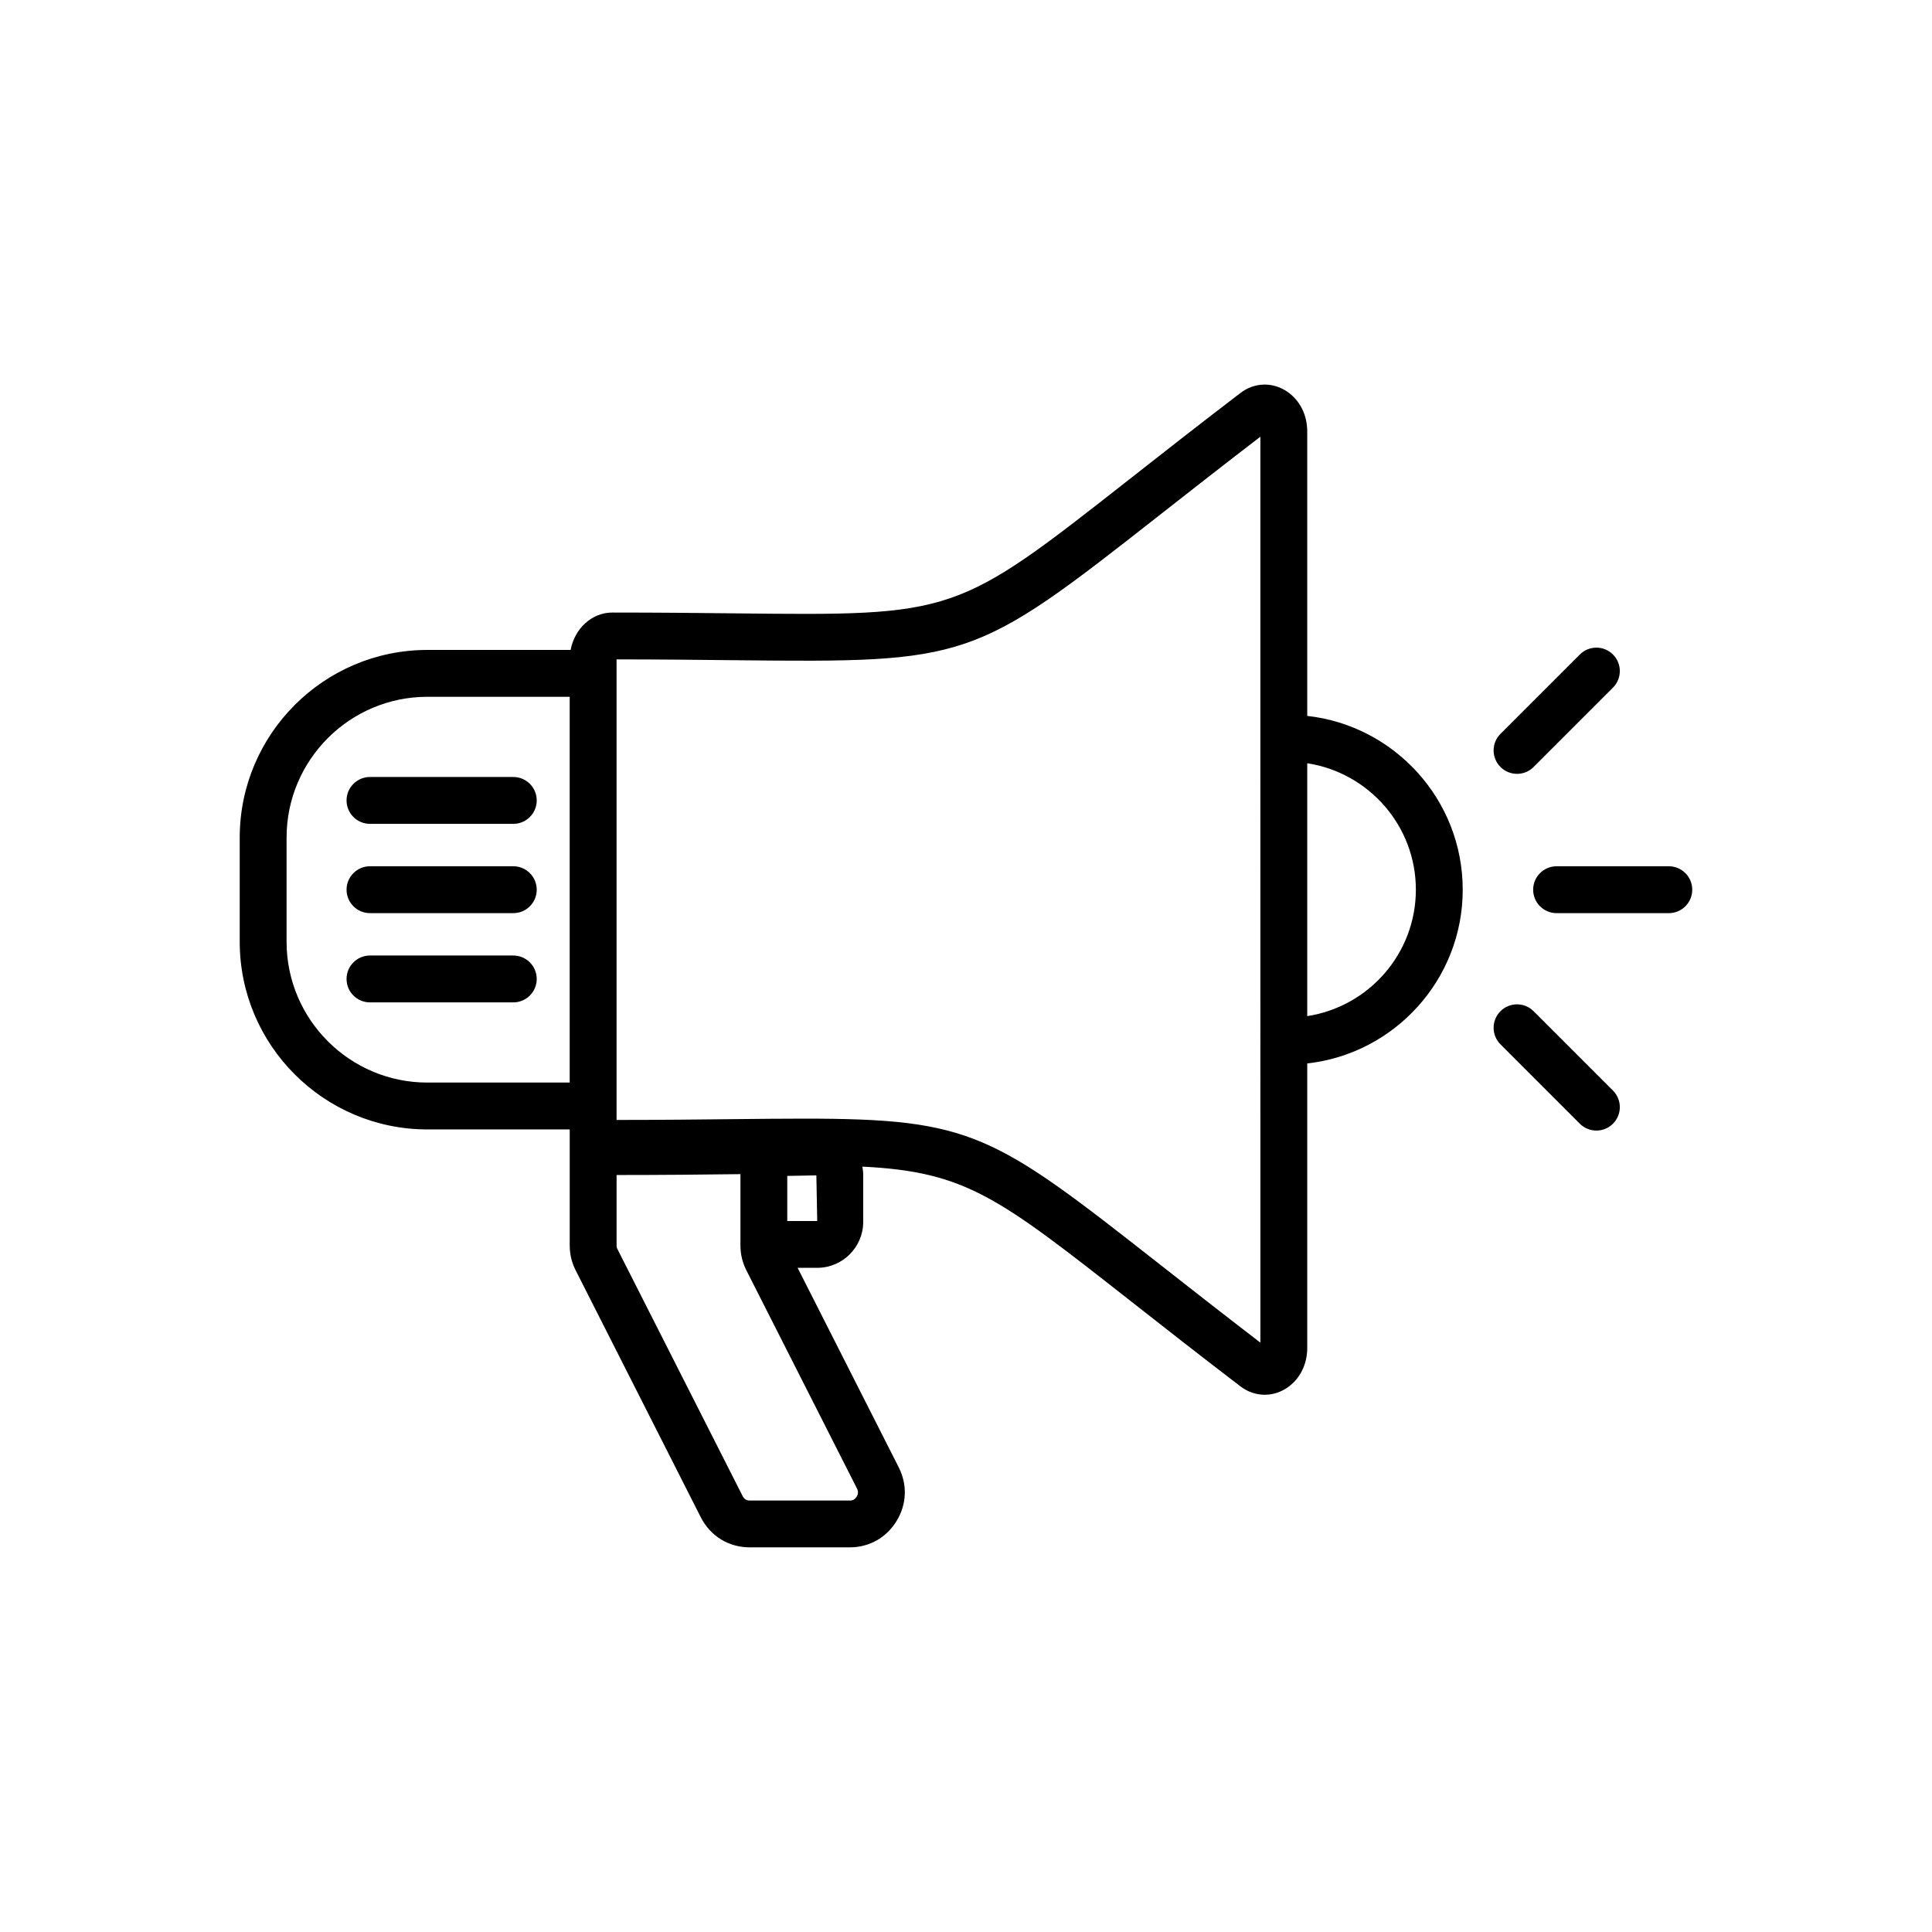
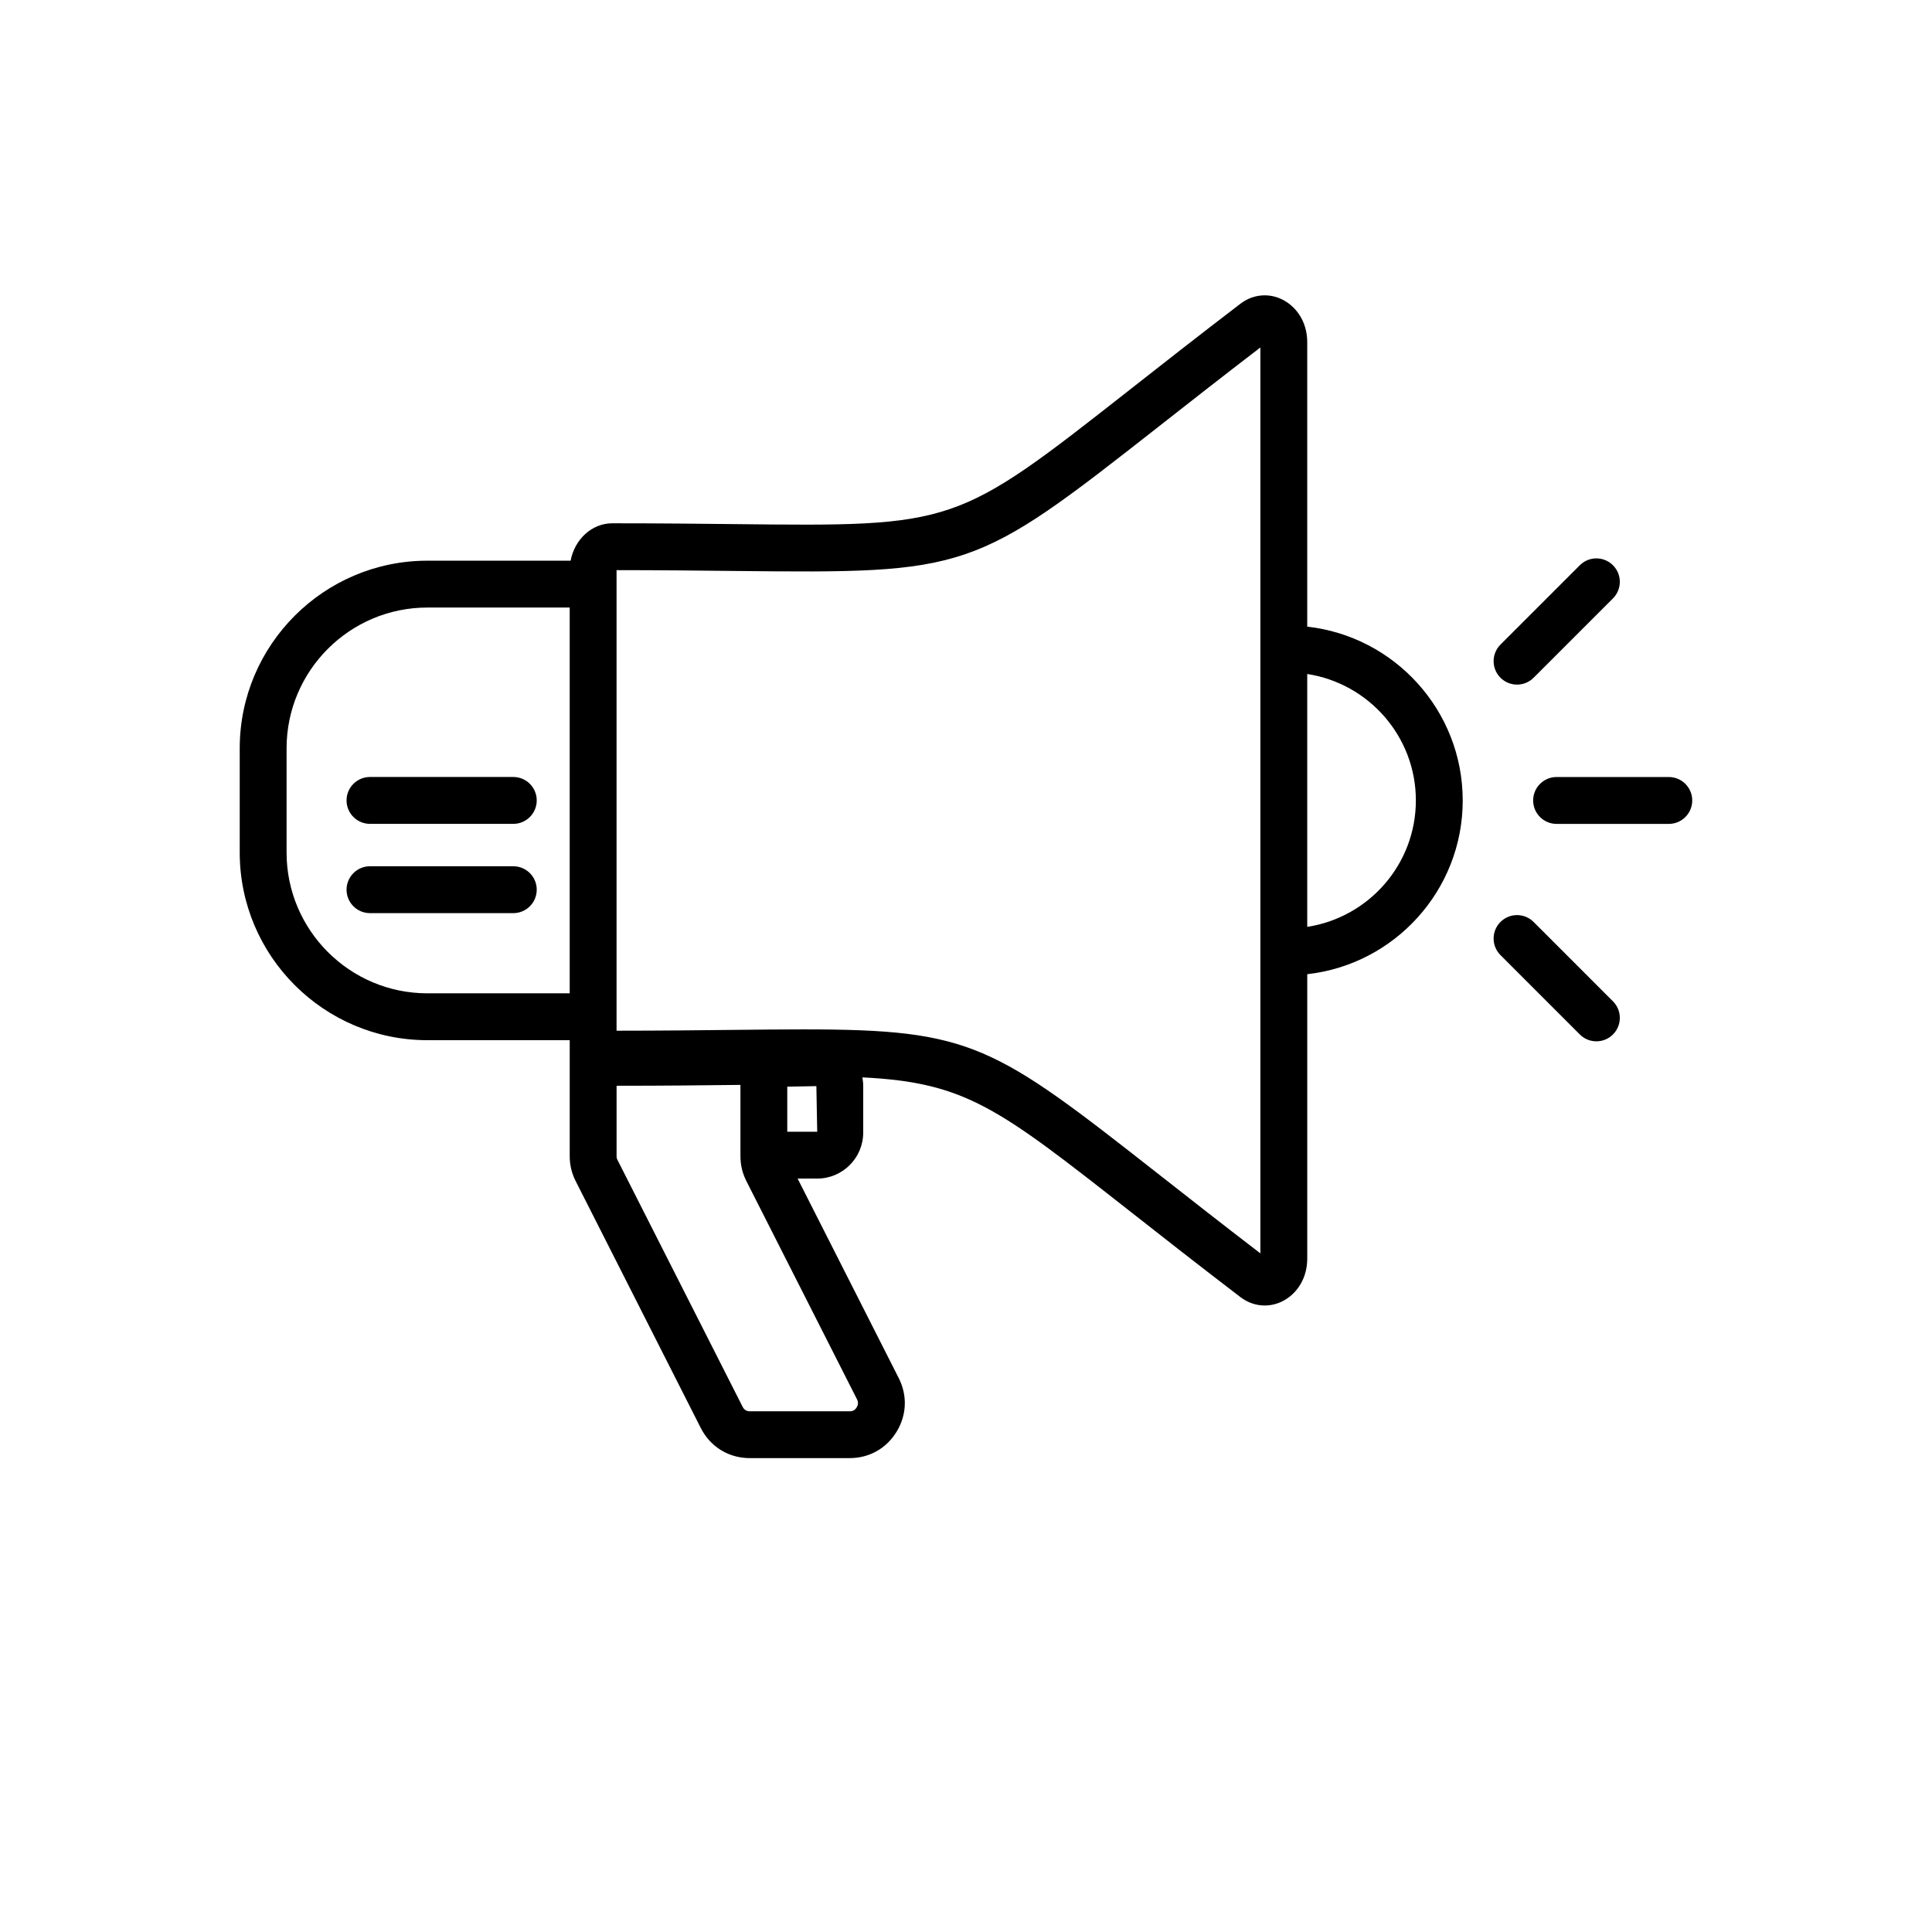
<svg xmlns="http://www.w3.org/2000/svg" fill="#000000" width="800px" height="800px" version="1.1" viewBox="144 144 512 512">
-   <path d="m235.84 356.12c0-3.43 2.781-6.211 6.211-6.211h37.977c3.43 0 6.211 2.781 6.211 6.211 0 3.43-2.781 6.211-6.211 6.211h-37.977c-3.434-0.008-6.211-2.781-6.211-6.211zm44.188 17.449h-37.977c-3.43 0-6.211 2.781-6.211 6.211s2.781 6.211 6.211 6.211h37.977c3.43 0 6.211-2.781 6.211-6.211s-2.781-6.211-6.211-6.211zm0 23.652h-37.977c-3.43 0-6.211 2.781-6.211 6.211 0 3.43 2.781 6.211 6.211 6.211h37.977c3.43 0 6.211-2.781 6.211-6.211-0.008-3.43-2.781-6.211-6.211-6.211zm251.61-17.449c0 23.816-18.059 43.477-41.203 46.051v75.359c0 4.406-1.934 8.258-5.301 10.566-1.832 1.254-3.902 1.875-5.969 1.875-2.258 0-4.504-0.746-6.438-2.223-11.438-8.746-20.824-16.117-29.113-22.625-35.082-27.539-43.645-34.25-71.082-35.609 0.145 0.75 0.23 1.523 0.23 2.312v12.312c0 6.723-5.469 12.195-12.195 12.195h-5.191l26.793 52.863c2.344 4.625 2.137 9.82-0.57 14.242-2.715 4.43-7.25 6.977-12.438 6.977h-26.445c-5.609 0-10.469-2.988-13.008-7.992l-33.148-65.418c-1.062-2.102-1.578-4.262-1.578-6.609v-30.738h-37.719c-27.422 0-49.734-22.312-49.734-49.734v-27.602c0-27.422 22.312-49.734 49.734-49.734h37.957c1.059-5.648 5.606-9.91 11.031-9.91 12.461 0 23.133 0.113 32.398 0.215 58.59 0.645 58.59 0.637 104.97-35.781 8.281-6.504 17.668-13.875 29.113-22.625 3.695-2.832 8.566-2.965 12.398-0.344 3.371 2.312 5.301 6.16 5.301 10.566v75.359c23.141 2.574 41.203 22.234 41.203 46.051zm-274.38 51.117h37.719v-102.23h-37.719c-20.574 0-37.312 16.738-37.312 37.312v27.602c-0.004 20.582 16.738 37.32 37.312 37.32zm113.85 107.58-29.305-57.809c-1.062-2.102-1.578-4.262-1.578-6.609v-18.891c-9.656 0.117-20.434 0.23-32.824 0.23v18.656c0 0.41 0.051 0.633 0.242 1.004l33.16 65.418c0.406 0.801 1.039 1.191 1.934 1.191h26.445c0.84 0 1.41-0.32 1.844-1.039 0.434-0.727 0.465-1.391 0.082-2.152zm-10.535-70.895-0.227-12.086-7.711 0.141v11.953h7.938zm117.44-207.84c-10.371 7.953-19.031 14.75-26.734 20.797-49.348 38.746-50.406 39.102-112.77 38.43-8.941-0.098-19.191-0.211-31.113-0.215v0.016 122.02 0.016c11.918-0.004 22.172-0.117 31.113-0.215 6.832-0.07 12.934-0.133 18.441-0.133 44.746 0 50.391 4.066 94.332 38.562 7.699 6.047 16.363 12.848 26.734 20.801zm41.207 120.04c0-16.961-12.52-31.012-28.789-33.504v67.012c16.273-2.496 28.789-16.547 28.789-33.508zm67.031-6.203h-29.738c-3.43 0-6.211 2.781-6.211 6.211s2.781 6.211 6.211 6.211h29.738c3.43 0 6.211-2.781 6.211-6.211s-2.781-6.211-6.211-6.211zm-40.219-24.492c1.59 0 3.176-0.605 4.391-1.82l21.027-21.027c2.426-2.422 2.426-6.356 0-8.781-2.422-2.426-6.359-2.426-8.781 0l-21.027 21.027c-2.426 2.422-2.426 6.356 0 8.781 1.215 1.219 2.805 1.82 4.391 1.82zm4.391 62.902c-2.422-2.426-6.356-2.426-8.781 0-2.426 2.422-2.426 6.356 0 8.781l21.027 21.031c1.215 1.215 2.801 1.82 4.391 1.82s3.176-0.605 4.391-1.82c2.426-2.422 2.426-6.356 0-8.781z" />
+   <path d="m235.84 356.12c0-3.43 2.781-6.211 6.211-6.211h37.977c3.43 0 6.211 2.781 6.211 6.211 0 3.43-2.781 6.211-6.211 6.211h-37.977c-3.434-0.008-6.211-2.781-6.211-6.211zm44.188 17.449h-37.977c-3.43 0-6.211 2.781-6.211 6.211s2.781 6.211 6.211 6.211h37.977c3.43 0 6.211-2.781 6.211-6.211s-2.781-6.211-6.211-6.211zh-37.977c-3.43 0-6.211 2.781-6.211 6.211 0 3.43 2.781 6.211 6.211 6.211h37.977c3.43 0 6.211-2.781 6.211-6.211-0.008-3.43-2.781-6.211-6.211-6.211zm251.61-17.449c0 23.816-18.059 43.477-41.203 46.051v75.359c0 4.406-1.934 8.258-5.301 10.566-1.832 1.254-3.902 1.875-5.969 1.875-2.258 0-4.504-0.746-6.438-2.223-11.438-8.746-20.824-16.117-29.113-22.625-35.082-27.539-43.645-34.25-71.082-35.609 0.145 0.75 0.23 1.523 0.23 2.312v12.312c0 6.723-5.469 12.195-12.195 12.195h-5.191l26.793 52.863c2.344 4.625 2.137 9.82-0.57 14.242-2.715 4.43-7.25 6.977-12.438 6.977h-26.445c-5.609 0-10.469-2.988-13.008-7.992l-33.148-65.418c-1.062-2.102-1.578-4.262-1.578-6.609v-30.738h-37.719c-27.422 0-49.734-22.312-49.734-49.734v-27.602c0-27.422 22.312-49.734 49.734-49.734h37.957c1.059-5.648 5.606-9.91 11.031-9.91 12.461 0 23.133 0.113 32.398 0.215 58.59 0.645 58.59 0.637 104.97-35.781 8.281-6.504 17.668-13.875 29.113-22.625 3.695-2.832 8.566-2.965 12.398-0.344 3.371 2.312 5.301 6.16 5.301 10.566v75.359c23.141 2.574 41.203 22.234 41.203 46.051zm-274.38 51.117h37.719v-102.23h-37.719c-20.574 0-37.312 16.738-37.312 37.312v27.602c-0.004 20.582 16.738 37.32 37.312 37.32zm113.85 107.58-29.305-57.809c-1.062-2.102-1.578-4.262-1.578-6.609v-18.891c-9.656 0.117-20.434 0.23-32.824 0.23v18.656c0 0.41 0.051 0.633 0.242 1.004l33.16 65.418c0.406 0.801 1.039 1.191 1.934 1.191h26.445c0.84 0 1.41-0.32 1.844-1.039 0.434-0.727 0.465-1.391 0.082-2.152zm-10.535-70.895-0.227-12.086-7.711 0.141v11.953h7.938zm117.44-207.84c-10.371 7.953-19.031 14.75-26.734 20.797-49.348 38.746-50.406 39.102-112.77 38.43-8.941-0.098-19.191-0.211-31.113-0.215v0.016 122.02 0.016c11.918-0.004 22.172-0.117 31.113-0.215 6.832-0.07 12.934-0.133 18.441-0.133 44.746 0 50.391 4.066 94.332 38.562 7.699 6.047 16.363 12.848 26.734 20.801zm41.207 120.04c0-16.961-12.52-31.012-28.789-33.504v67.012c16.273-2.496 28.789-16.547 28.789-33.508zm67.031-6.203h-29.738c-3.43 0-6.211 2.781-6.211 6.211s2.781 6.211 6.211 6.211h29.738c3.43 0 6.211-2.781 6.211-6.211s-2.781-6.211-6.211-6.211zm-40.219-24.492c1.59 0 3.176-0.605 4.391-1.82l21.027-21.027c2.426-2.422 2.426-6.356 0-8.781-2.422-2.426-6.359-2.426-8.781 0l-21.027 21.027c-2.426 2.422-2.426 6.356 0 8.781 1.215 1.219 2.805 1.82 4.391 1.82zm4.391 62.902c-2.422-2.426-6.356-2.426-8.781 0-2.426 2.422-2.426 6.356 0 8.781l21.027 21.031c1.215 1.215 2.801 1.82 4.391 1.82s3.176-0.605 4.391-1.82c2.426-2.422 2.426-6.356 0-8.781z" />
</svg>